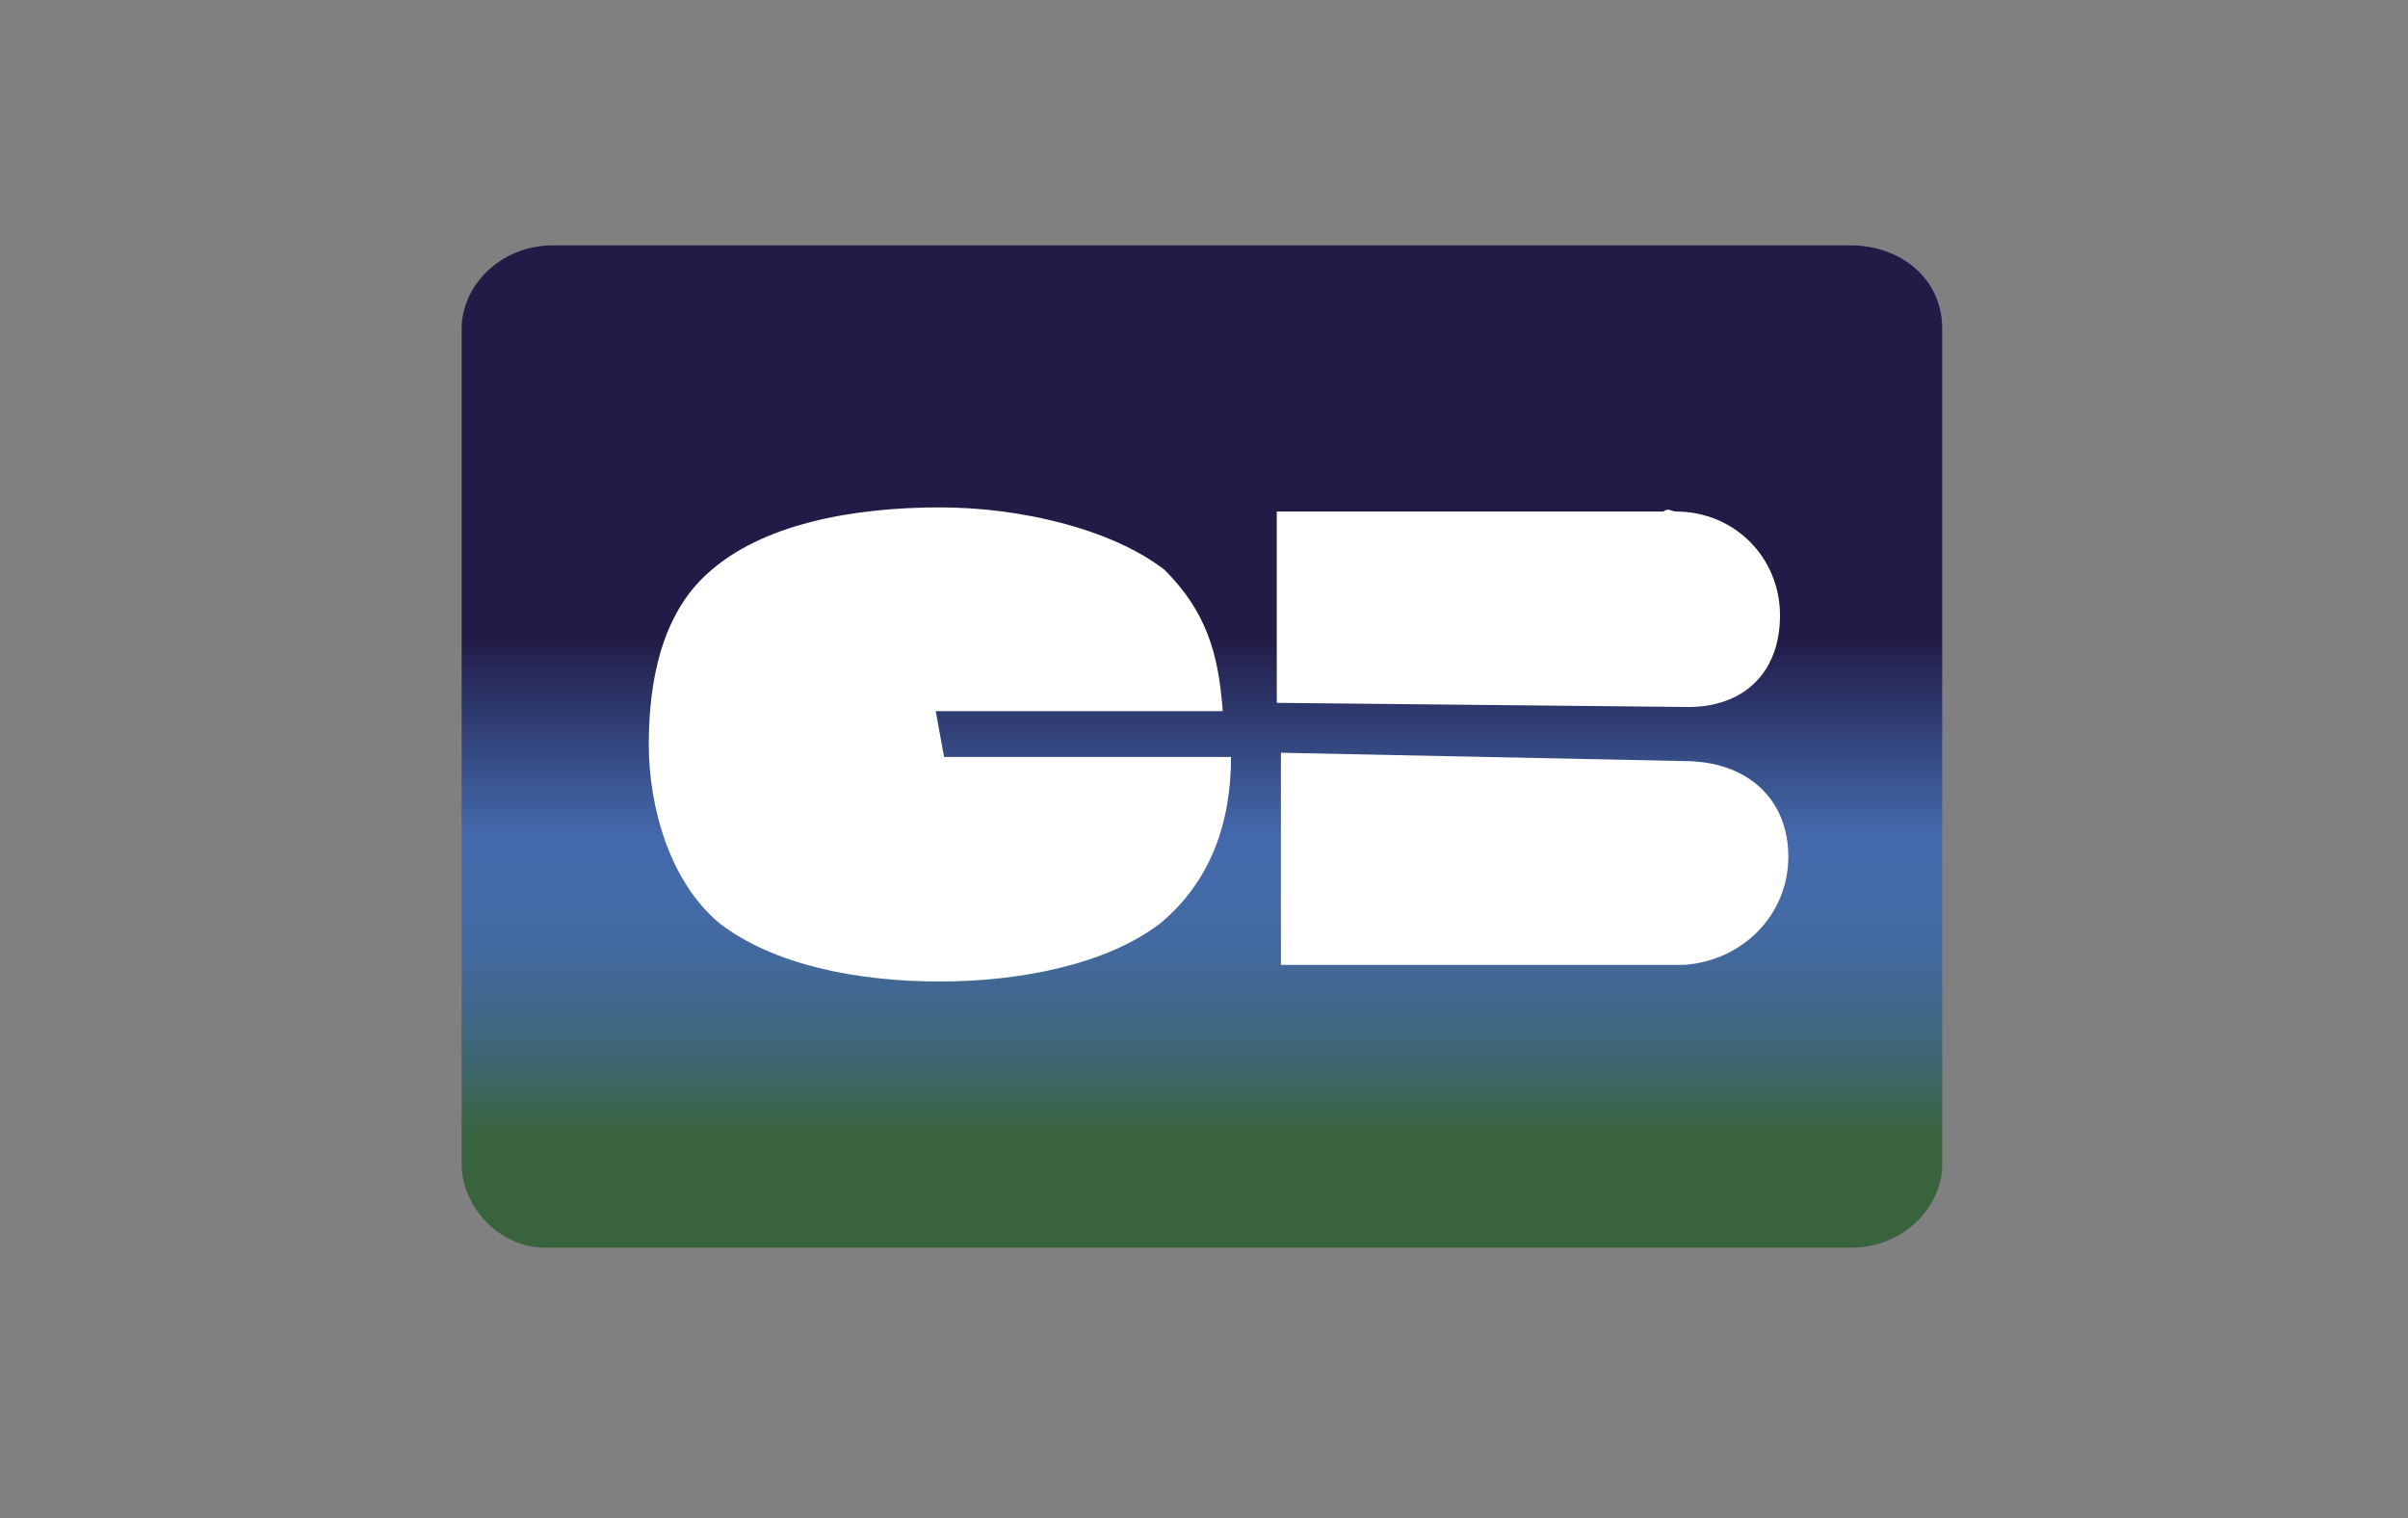
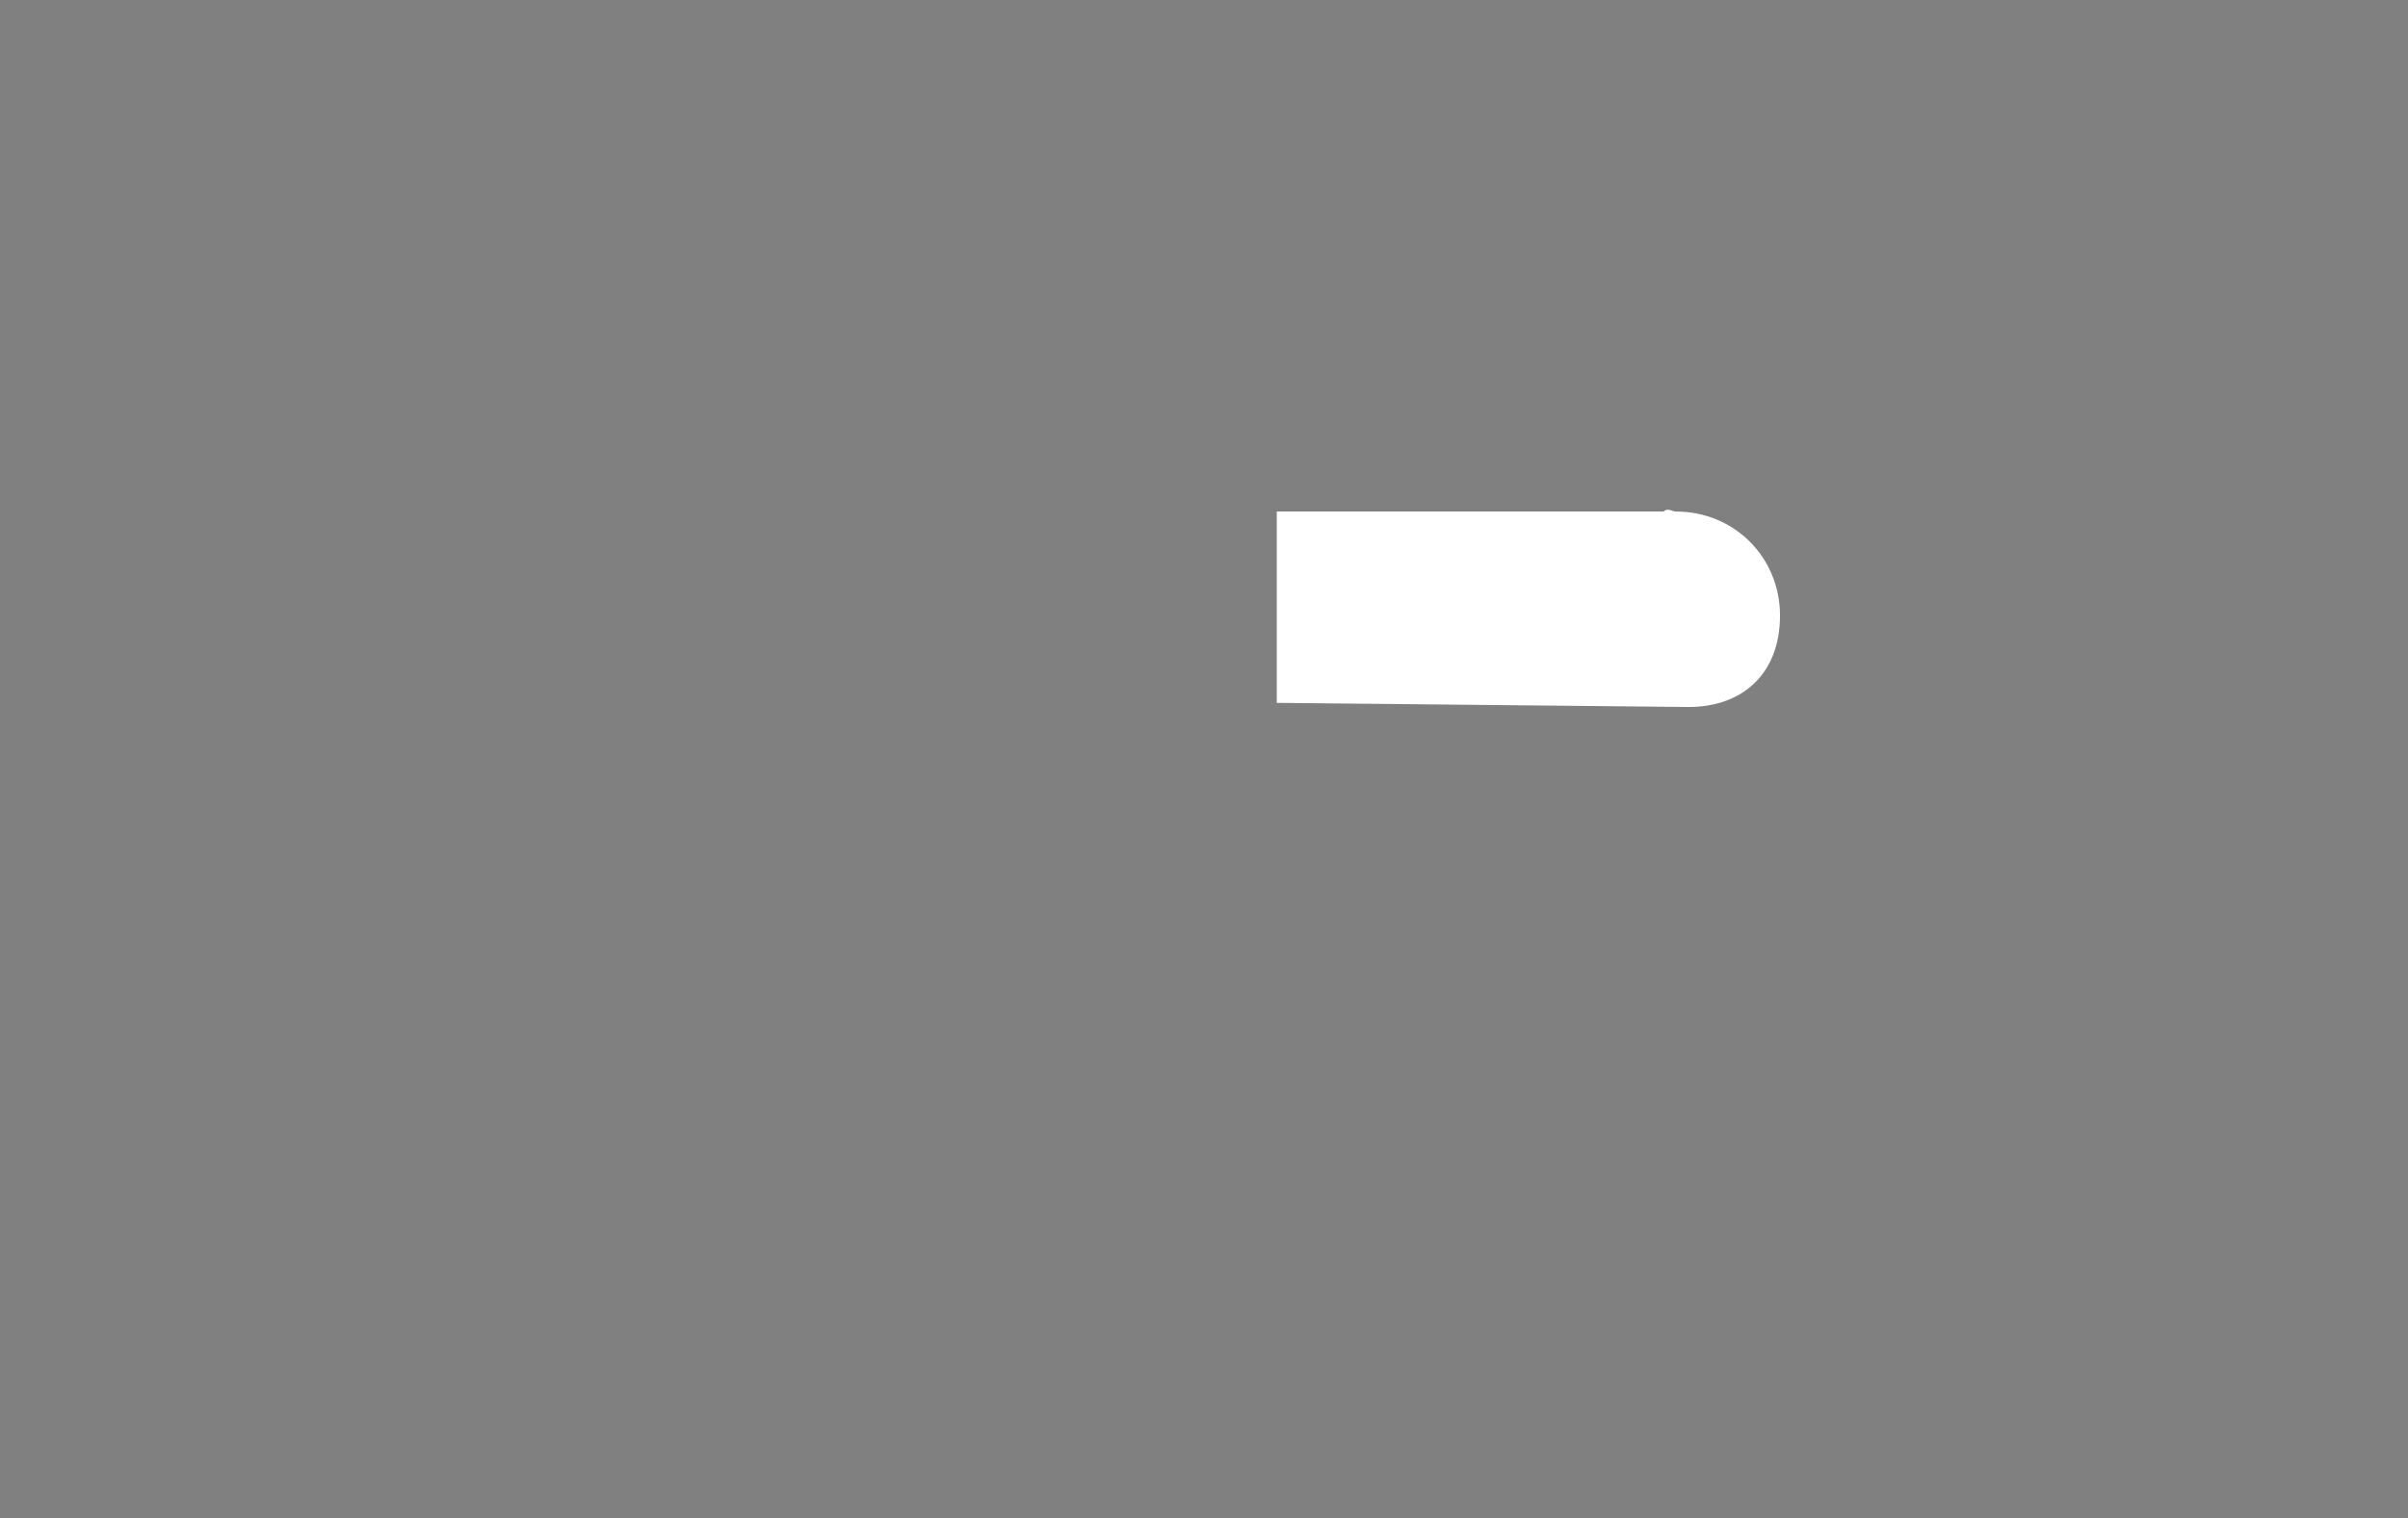
<svg xmlns="http://www.w3.org/2000/svg" version="1.1" id="Layer_1" x="0px" y="0px" viewBox="0 0 57.9 36.5" style="enable-background:new 0 0 57.9 36.5;" xml:space="preserve">
  <rect x="0" y="0" width="57.9" height="36.5" fill="#808080" stroke="none" />
  <style type="text/css">
	.st0{fill-rule:evenodd;clip-rule:evenodd;fill:#265697;}
	.st1{fill-rule:evenodd;clip-rule:evenodd;fill:#D97B16;}
	.st2{fill-rule:evenodd;clip-rule:evenodd;fill:#DFAC16;}
	.st3{fill-rule:evenodd;clip-rule:evenodd;fill:#BF3126;}
	.st4{fill-rule:evenodd;clip-rule:evenodd;fill:#FFFFFF;}
	.st5{fill:#5F6368;}
	.st6{fill:#4285F4;}
	.st7{fill:#34A853;}
	.st8{fill:#FBBC04;}
	.st9{fill:#EA4335;}
	.st10{fill:#306FC5;}
	.st11{fill:#FFE236;}
	.st12{fill:#F4F8F8;}
	.st13{fill:#FFC9C3;}
	.st14{fill:#FFFFFF;}
	.st15{fill:#265697;}
	.st16{fill:#4F5D73;}
	.st17{fill:#088443;}
	.st18{fill-rule:evenodd;clip-rule:evenodd;fill:#306FC5;}
	.st19{fill:url(#SVGID_1_);}
	.st20{fill-rule:evenodd;clip-rule:evenodd;fill:#2E3235;}
	.st21{fill-rule:evenodd;clip-rule:evenodd;fill:#E5E5E0;}
	.st22{fill-rule:evenodd;clip-rule:evenodd;fill:#313DA8;}
	.st23{fill-rule:evenodd;clip-rule:evenodd;fill:#FF0007;}
	.st24{fill:#1E3764;}
	.st25{fill:url(#blue-symbol_00000119109520357722285820000012825277440760036278_);}
	.st26{fill:url(#yellow-symbol_00000160884488664117961090000005618093802497298082_);}
	.st27{fill:#253B80;}
	.st28{fill:#179BD7;}
	.st29{fill:#222D65;}
</style>
  <g>
    <linearGradient id="SVGID_1_" gradientUnits="userSpaceOnUse" x1="-2305.654" y1="-3767.628" x2="-2304.765" y2="-3767.628" gradientTransform="matrix(0 26.996 -0.834 0 -3112.256 62250.031)">
      <stop offset="0" style="stop-color:#211B47" />
      <stop offset="0.351" style="stop-color:#211B47" />
      <stop offset="0.473" style="stop-color:#374D87" />
      <stop offset="0.551" style="stop-color:#446AAC" />
      <stop offset="0.61" style="stop-color:#446AA8" />
      <stop offset="0.666" style="stop-color:#42699D" />
      <stop offset="0.721" style="stop-color:#41688A" />
      <stop offset="0.775" style="stop-color:#3E666F" />
      <stop offset="0.828" style="stop-color:#3B644C" />
      <stop offset="0.849" style="stop-color:#39633D" />
      <stop offset="1" style="stop-color:#39633D" />
    </linearGradient>
-     <path class="st19" d="M11.1,28V7.9c0-1,0.9-2,2.2-2h31.2c1.2,0,2.2,0.8,2.2,2V28c0,1-0.9,2-2.2,2H13.1C12,30,11.1,29,11.1,28z" />
-     <path class="st14" d="M22.5,17.1h6.9c-0.1-1.4-0.4-2.4-1.4-3.4c-1.3-1-3.5-1.5-5.4-1.5c-2.1,0-4.3,0.4-5.6,1.6   c-1.1,1-1.4,2.6-1.4,4.1c0,1.5,0.5,3.3,1.7,4.3c1.3,1,3.3,1.4,5.3,1.4c1.9,0,4-0.4,5.3-1.4c1.2-1,1.7-2.4,1.7-4c0-0.2,0,0,0,0h-6.9   L22.5,17.1L22.5,17.1z" />
-     <path class="st14" d="M30.8,18.1v5.1h9.7l0,0c1.4-0.1,2.5-1.2,2.5-2.6c0-1.4-1-2.3-2.5-2.3l0,0L30.8,18.1z" />
    <path class="st14" d="M42.8,14.8c0-1.4-1.1-2.5-2.5-2.5c-0.1,0-0.2-0.1-0.3,0h-9.3v4.6l9.9,0.1C41.9,17,42.8,16.2,42.8,14.8z" />
  </g>
</svg>